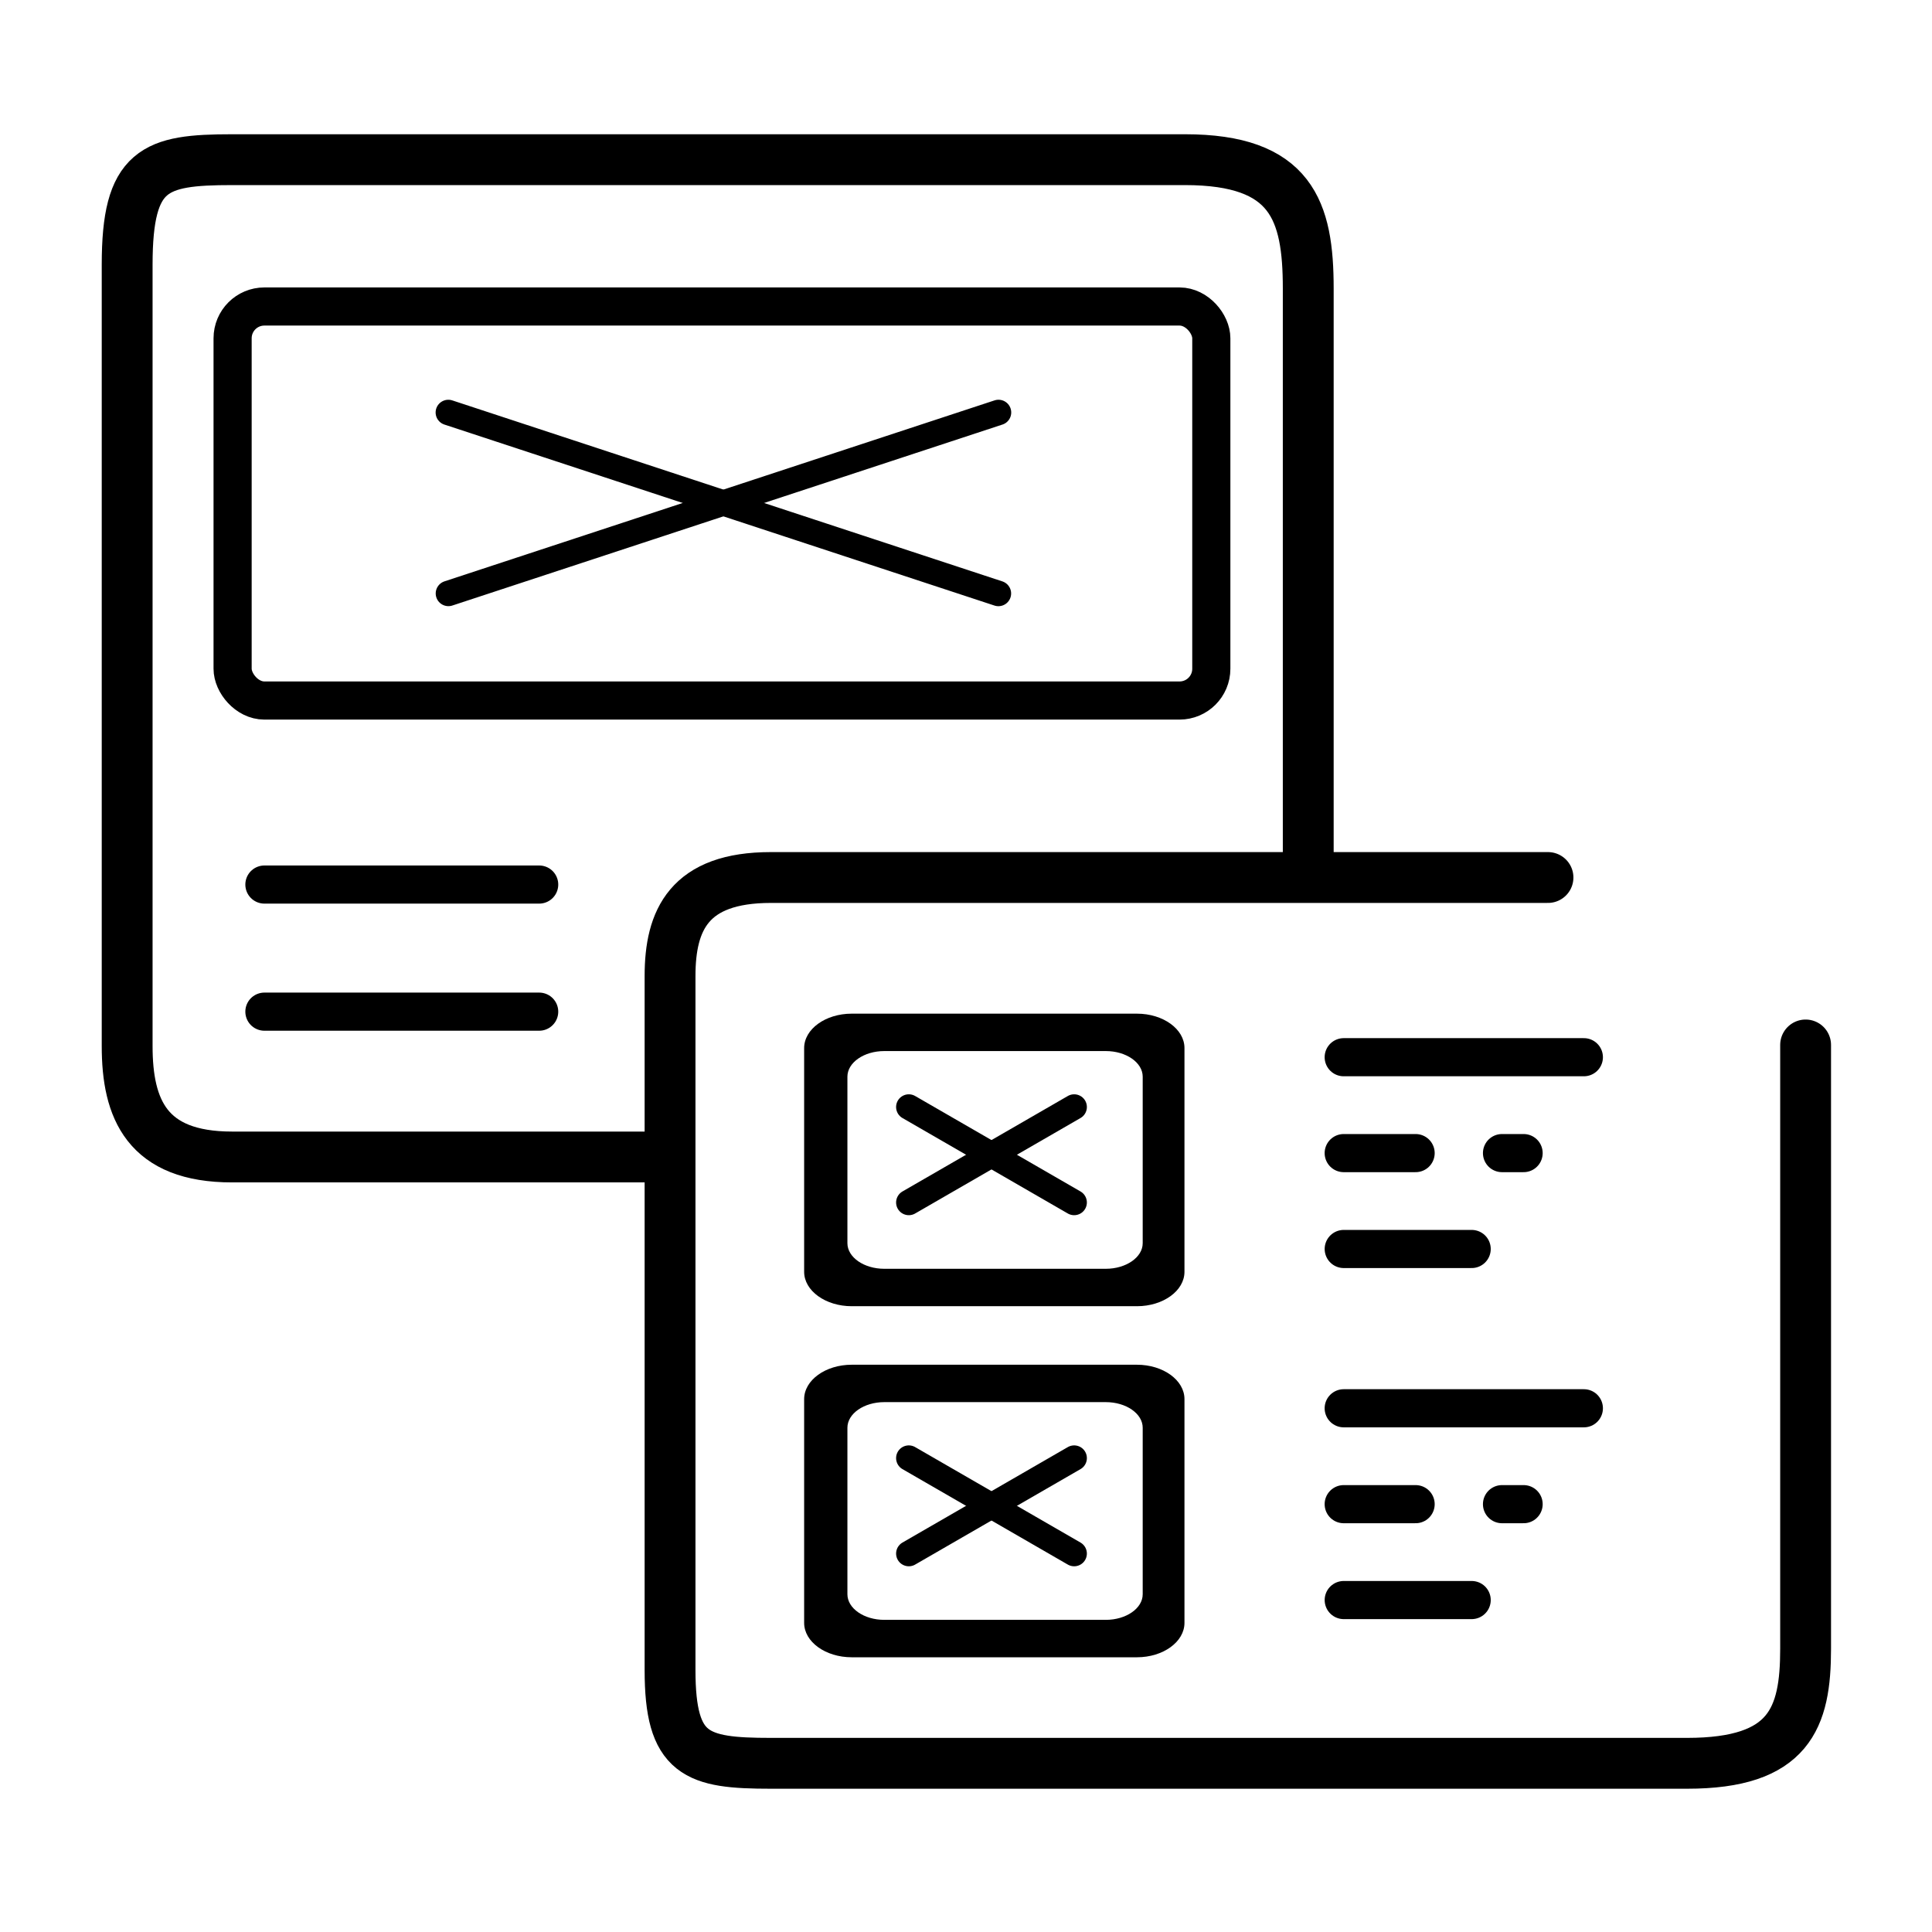
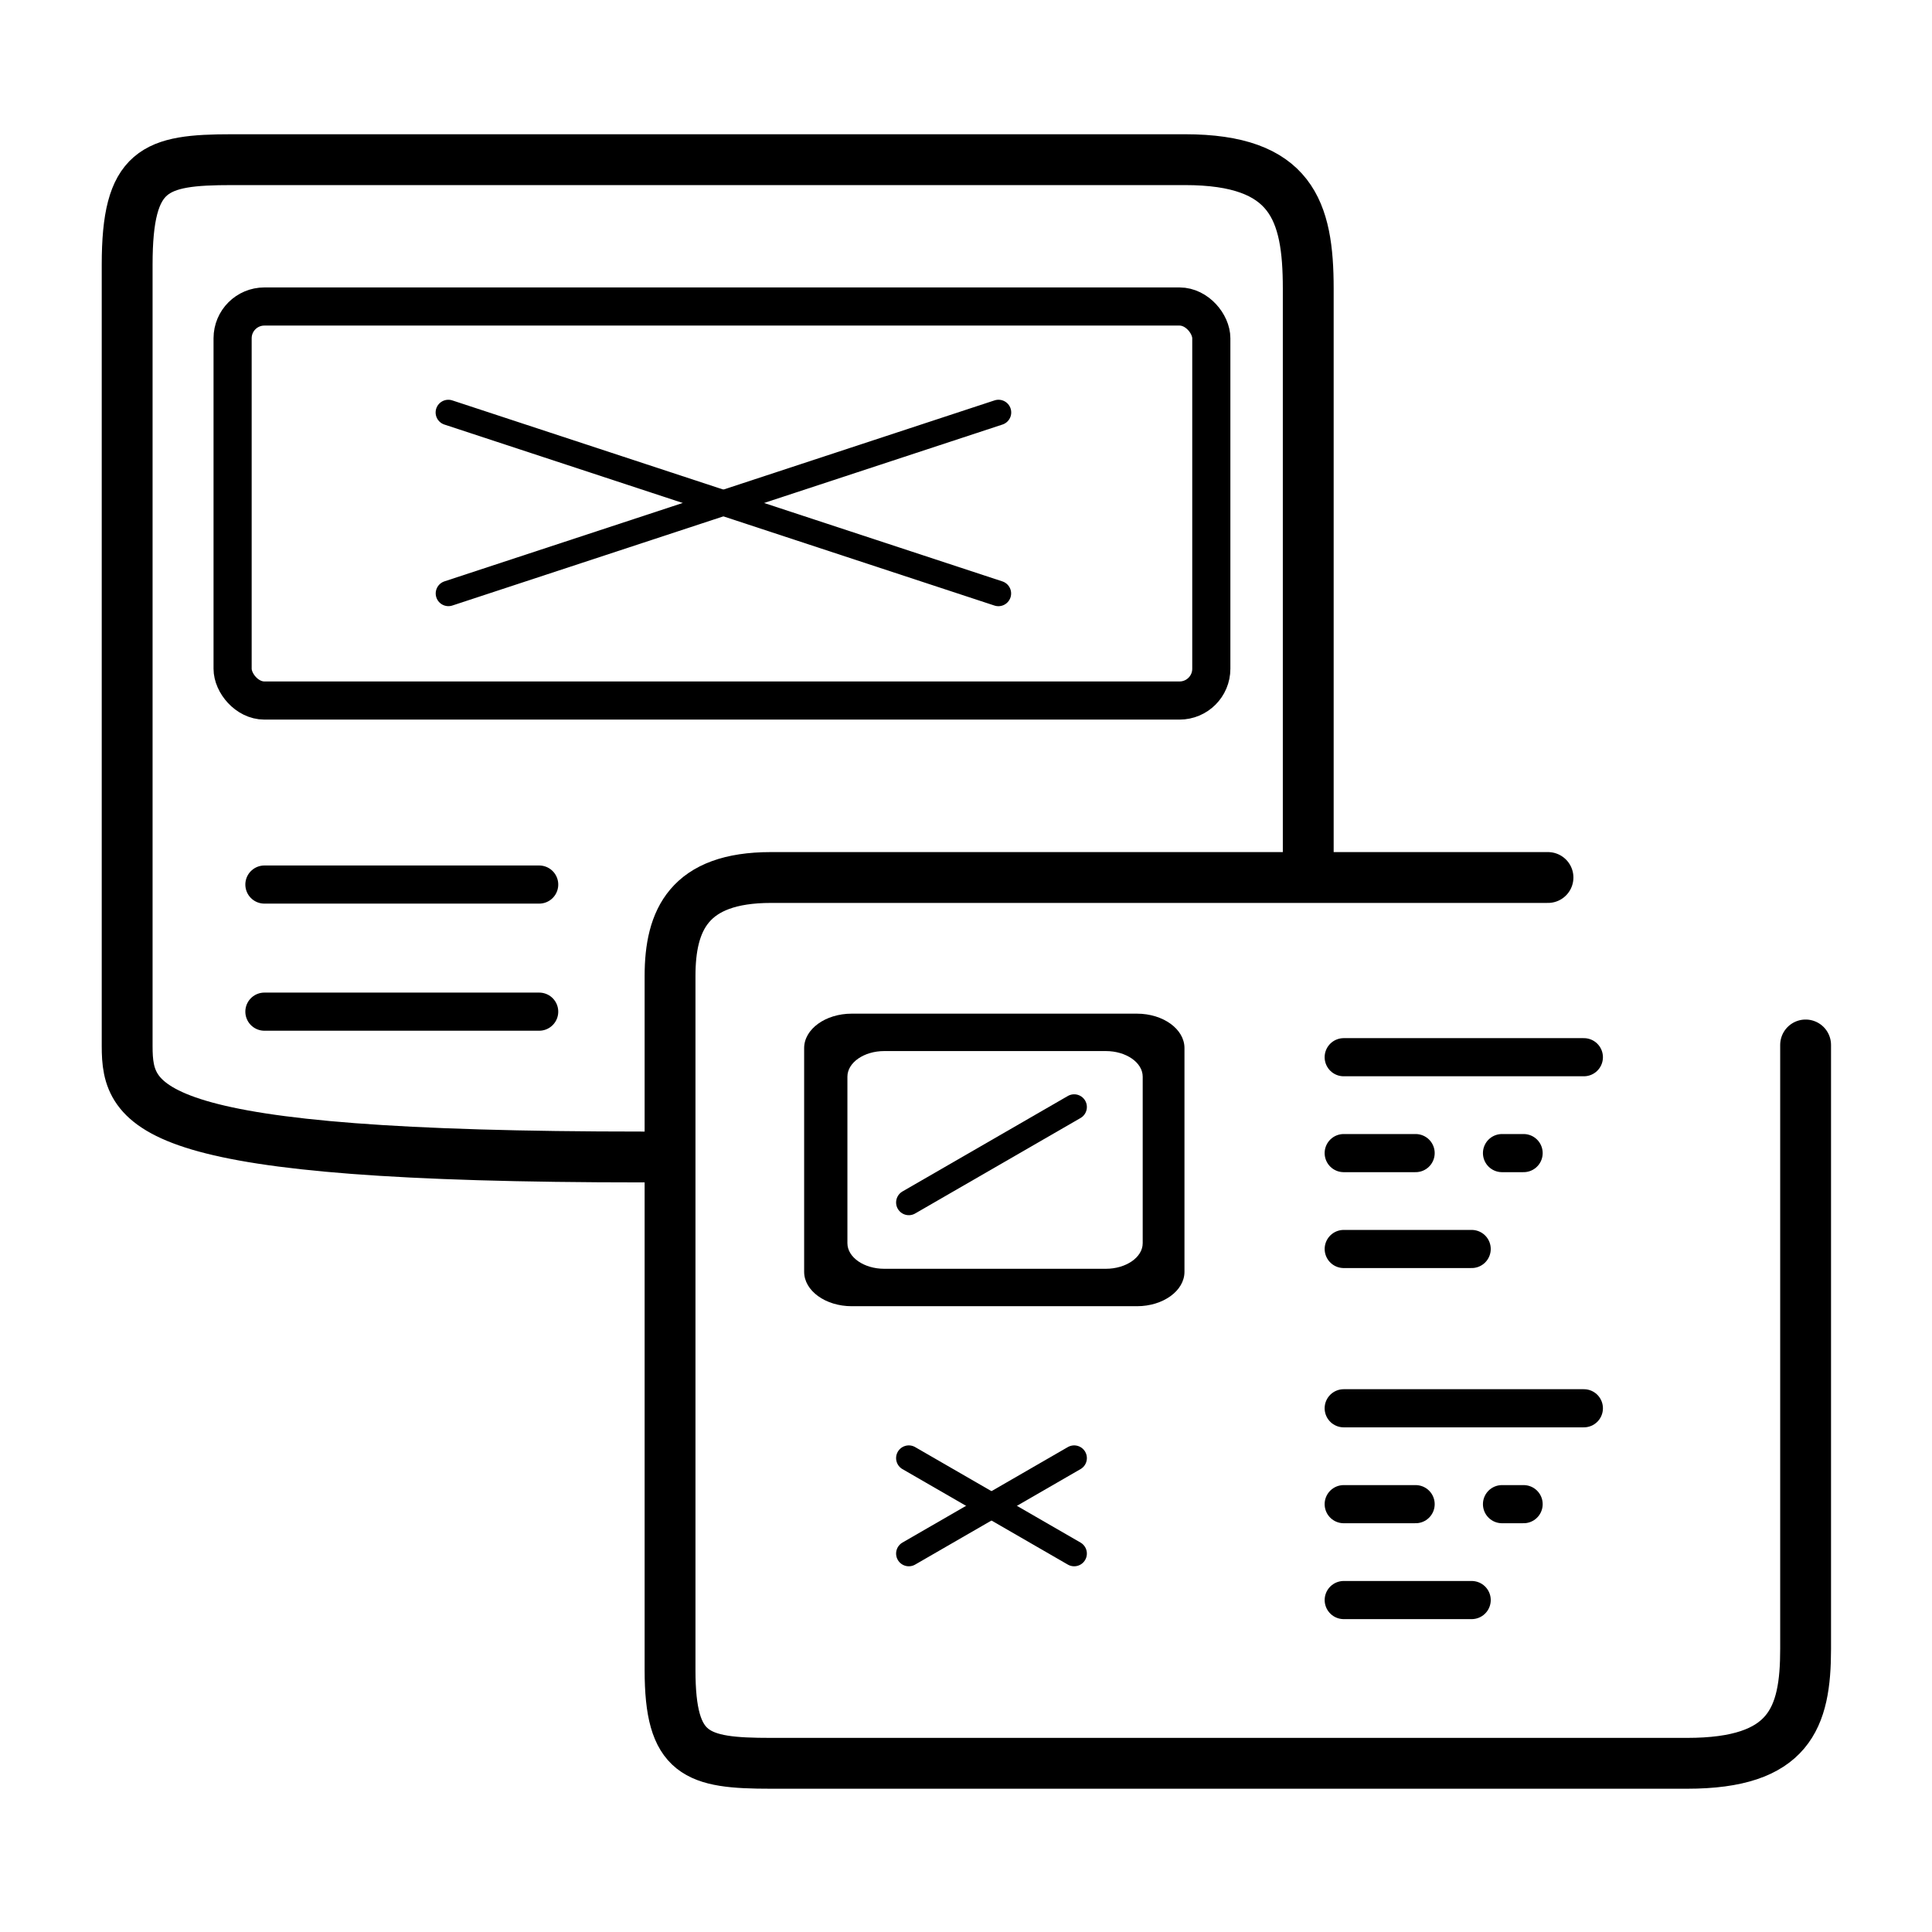
<svg xmlns="http://www.w3.org/2000/svg" width="76" height="76" viewBox="0 0 76 76">
  <g id="mockups" transform="translate(-408.738 -1358.738)">
    <path id="Path_196" data-name="Path 196" d="M0,0H76V76H0Z" transform="translate(408.738 1358.738)" fill="none" />
    <g id="Group_87" data-name="Group 87" transform="translate(-18.734 -7.987)">
      <path id="Path_400" data-name="Path 400" d="M34.536,0H3.968C.745,0,0,1.67,0,3.876v27.3c0,3.351,1.027,3.669,3.968,3.669H40.008c4.032,0,4.662-1.777,4.662-4.5V6.587" transform="translate(453.83 1401.244)" fill="none" stroke="#000" stroke-linecap="round" stroke-width="2" />
-       <path id="Path_6359" data-name="Path 6359" d="M20.3,39.232H4.127C.775,39.232,0,37.351,0,34.868V4.131C0,.358,1.068,0,4.127,0H41.612c4.194,0,4.849,2,4.849,5.069V27.376" transform="translate(432.474 1373.006)" fill="none" stroke="#000" stroke-linecap="round" stroke-width="2" />
+       <path id="Path_6359" data-name="Path 6359" d="M20.3,39.232C.775,39.232,0,37.351,0,34.868V4.131C0,.358,1.068,0,4.127,0H41.612c4.194,0,4.849,2,4.849,5.069V27.376" transform="translate(432.474 1373.006)" fill="none" stroke="#000" stroke-linecap="round" stroke-width="2" />
      <path id="Path_399" data-name="Path 399" d="M0,0H9.447" transform="translate(480.33 1408.313)" fill="none" stroke="#000" stroke-linecap="round" stroke-width="1.5" />
      <path id="Path_6357" data-name="Path 6357" d="M0,0H9.447" transform="translate(480.33 1422.123)" fill="none" stroke="#000" stroke-linecap="round" stroke-width="1.5" />
-       <path id="Path_398" data-name="Path 398" d="M0,0H7.511" transform="translate(463.222 1410.272) rotate(30)" fill="none" stroke="#000" stroke-linecap="round" stroke-width="1" />
      <path id="Path_6351" data-name="Path 6351" d="M0,0H7.511" transform="translate(463.222 1424.083) rotate(30)" fill="none" stroke="#000" stroke-linecap="round" stroke-width="1" />
      <path id="Path_397" data-name="Path 397" d="M0,0H7.511" transform="translate(469.727 1410.272) rotate(150)" fill="none" stroke="#000" stroke-linecap="round" stroke-width="1" />
      <path id="Path_6350" data-name="Path 6350" d="M0,0H7.511" transform="translate(469.727 1424.083) rotate(150)" fill="none" stroke="#000" stroke-linecap="round" stroke-width="1" />
      <path id="Path_396" data-name="Path 396" d="M0,0H2.829" transform="translate(480.33 1412.085)" fill="none" stroke="#000" stroke-linecap="round" stroke-width="1.5" />
      <path id="Path_6354" data-name="Path 6354" d="M0,0H2.829" transform="translate(480.33 1425.895)" fill="none" stroke="#000" stroke-linecap="round" stroke-width="1.5" />
      <path id="Path_395" data-name="Path 395" d="M0,0H.85" transform="translate(486.557 1412.085)" fill="none" stroke="#000" stroke-linecap="round" stroke-width="1.5" />
      <path id="Path_6356" data-name="Path 6356" d="M0,0H.85" transform="translate(486.557 1425.895)" fill="none" stroke="#000" stroke-linecap="round" stroke-width="1.5" />
      <path id="Path_394" data-name="Path 394" d="M5.033,0H0" transform="translate(480.331 1415.857)" fill="none" stroke="#000" stroke-linecap="round" stroke-width="1.5" />
      <path id="Path_6355" data-name="Path 6355" d="M5.033,0H0" transform="translate(480.331 1429.667)" fill="none" stroke="#000" stroke-linecap="round" stroke-width="1.5" />
      <path id="Subtraction_29" data-name="Subtraction 29" d="M13.092,11.508H1.871C.84,11.508,0,10.9,0,10.155v-8.8C0,.607.84,0,1.871,0H13.092c1.031,0,1.869.607,1.869,1.353v8.8C14.962,10.9,14.124,11.508,13.092,11.508ZM3.154,1.471c-.8,0-1.452.452-1.452,1.008V9.029c0,.555.651,1.007,1.452,1.007h8.711c.8,0,1.453-.452,1.453-1.007V2.479c0-.556-.652-1.008-1.453-1.008Z" transform="translate(459.105 1406.6)" />
-       <path id="Subtraction_35" data-name="Subtraction 35" d="M13.092,11.508H1.871C.84,11.508,0,10.9,0,10.155v-8.8C0,.607.84,0,1.871,0H13.092c1.031,0,1.869.607,1.869,1.353v8.8C14.962,10.9,14.124,11.508,13.092,11.508ZM3.154,1.471c-.8,0-1.452.452-1.452,1.008V9.029c0,.555.651,1.007,1.452,1.007h8.711c.8,0,1.453-.452,1.453-1.007V2.479c0-.556-.652-1.008-1.453-1.008Z" transform="translate(459.105 1420.41)" />
      <path id="Path_402" data-name="Path 402" d="M0,10.809V0" transform="translate(448.682 1406.521) rotate(90)" fill="none" stroke="#000" stroke-linecap="round" stroke-width="1.5" />
      <path id="Path_6360" data-name="Path 6360" d="M0,10.809V0" transform="translate(448.682 1401.521) rotate(90)" fill="none" stroke="#000" stroke-linecap="round" stroke-width="1.5" />
      <g id="Rectangle_136" data-name="Rectangle 136" transform="translate(435.872 1378.032)" fill="none" stroke="#000" stroke-width="1.5">
-         <rect width="40" height="17" rx="2" stroke="none" />
        <rect x="0.75" y="0.75" width="38.5" height="15.5" rx="1.25" fill="none" />
      </g>
      <path id="Path_6338" data-name="Path 6338" d="M.476,6.482l22.3-4.653" transform="translate(447.937 1377.099) rotate(30)" fill="none" stroke="#000" stroke-linecap="round" stroke-width="1" />
      <path id="Path_6339" data-name="Path 6339" d="M0,0,22.3,4.654" transform="translate(466.751 1382.95) rotate(150)" fill="none" stroke="#000" stroke-linecap="round" stroke-width="1" />
    </g>
  </g>
</svg>